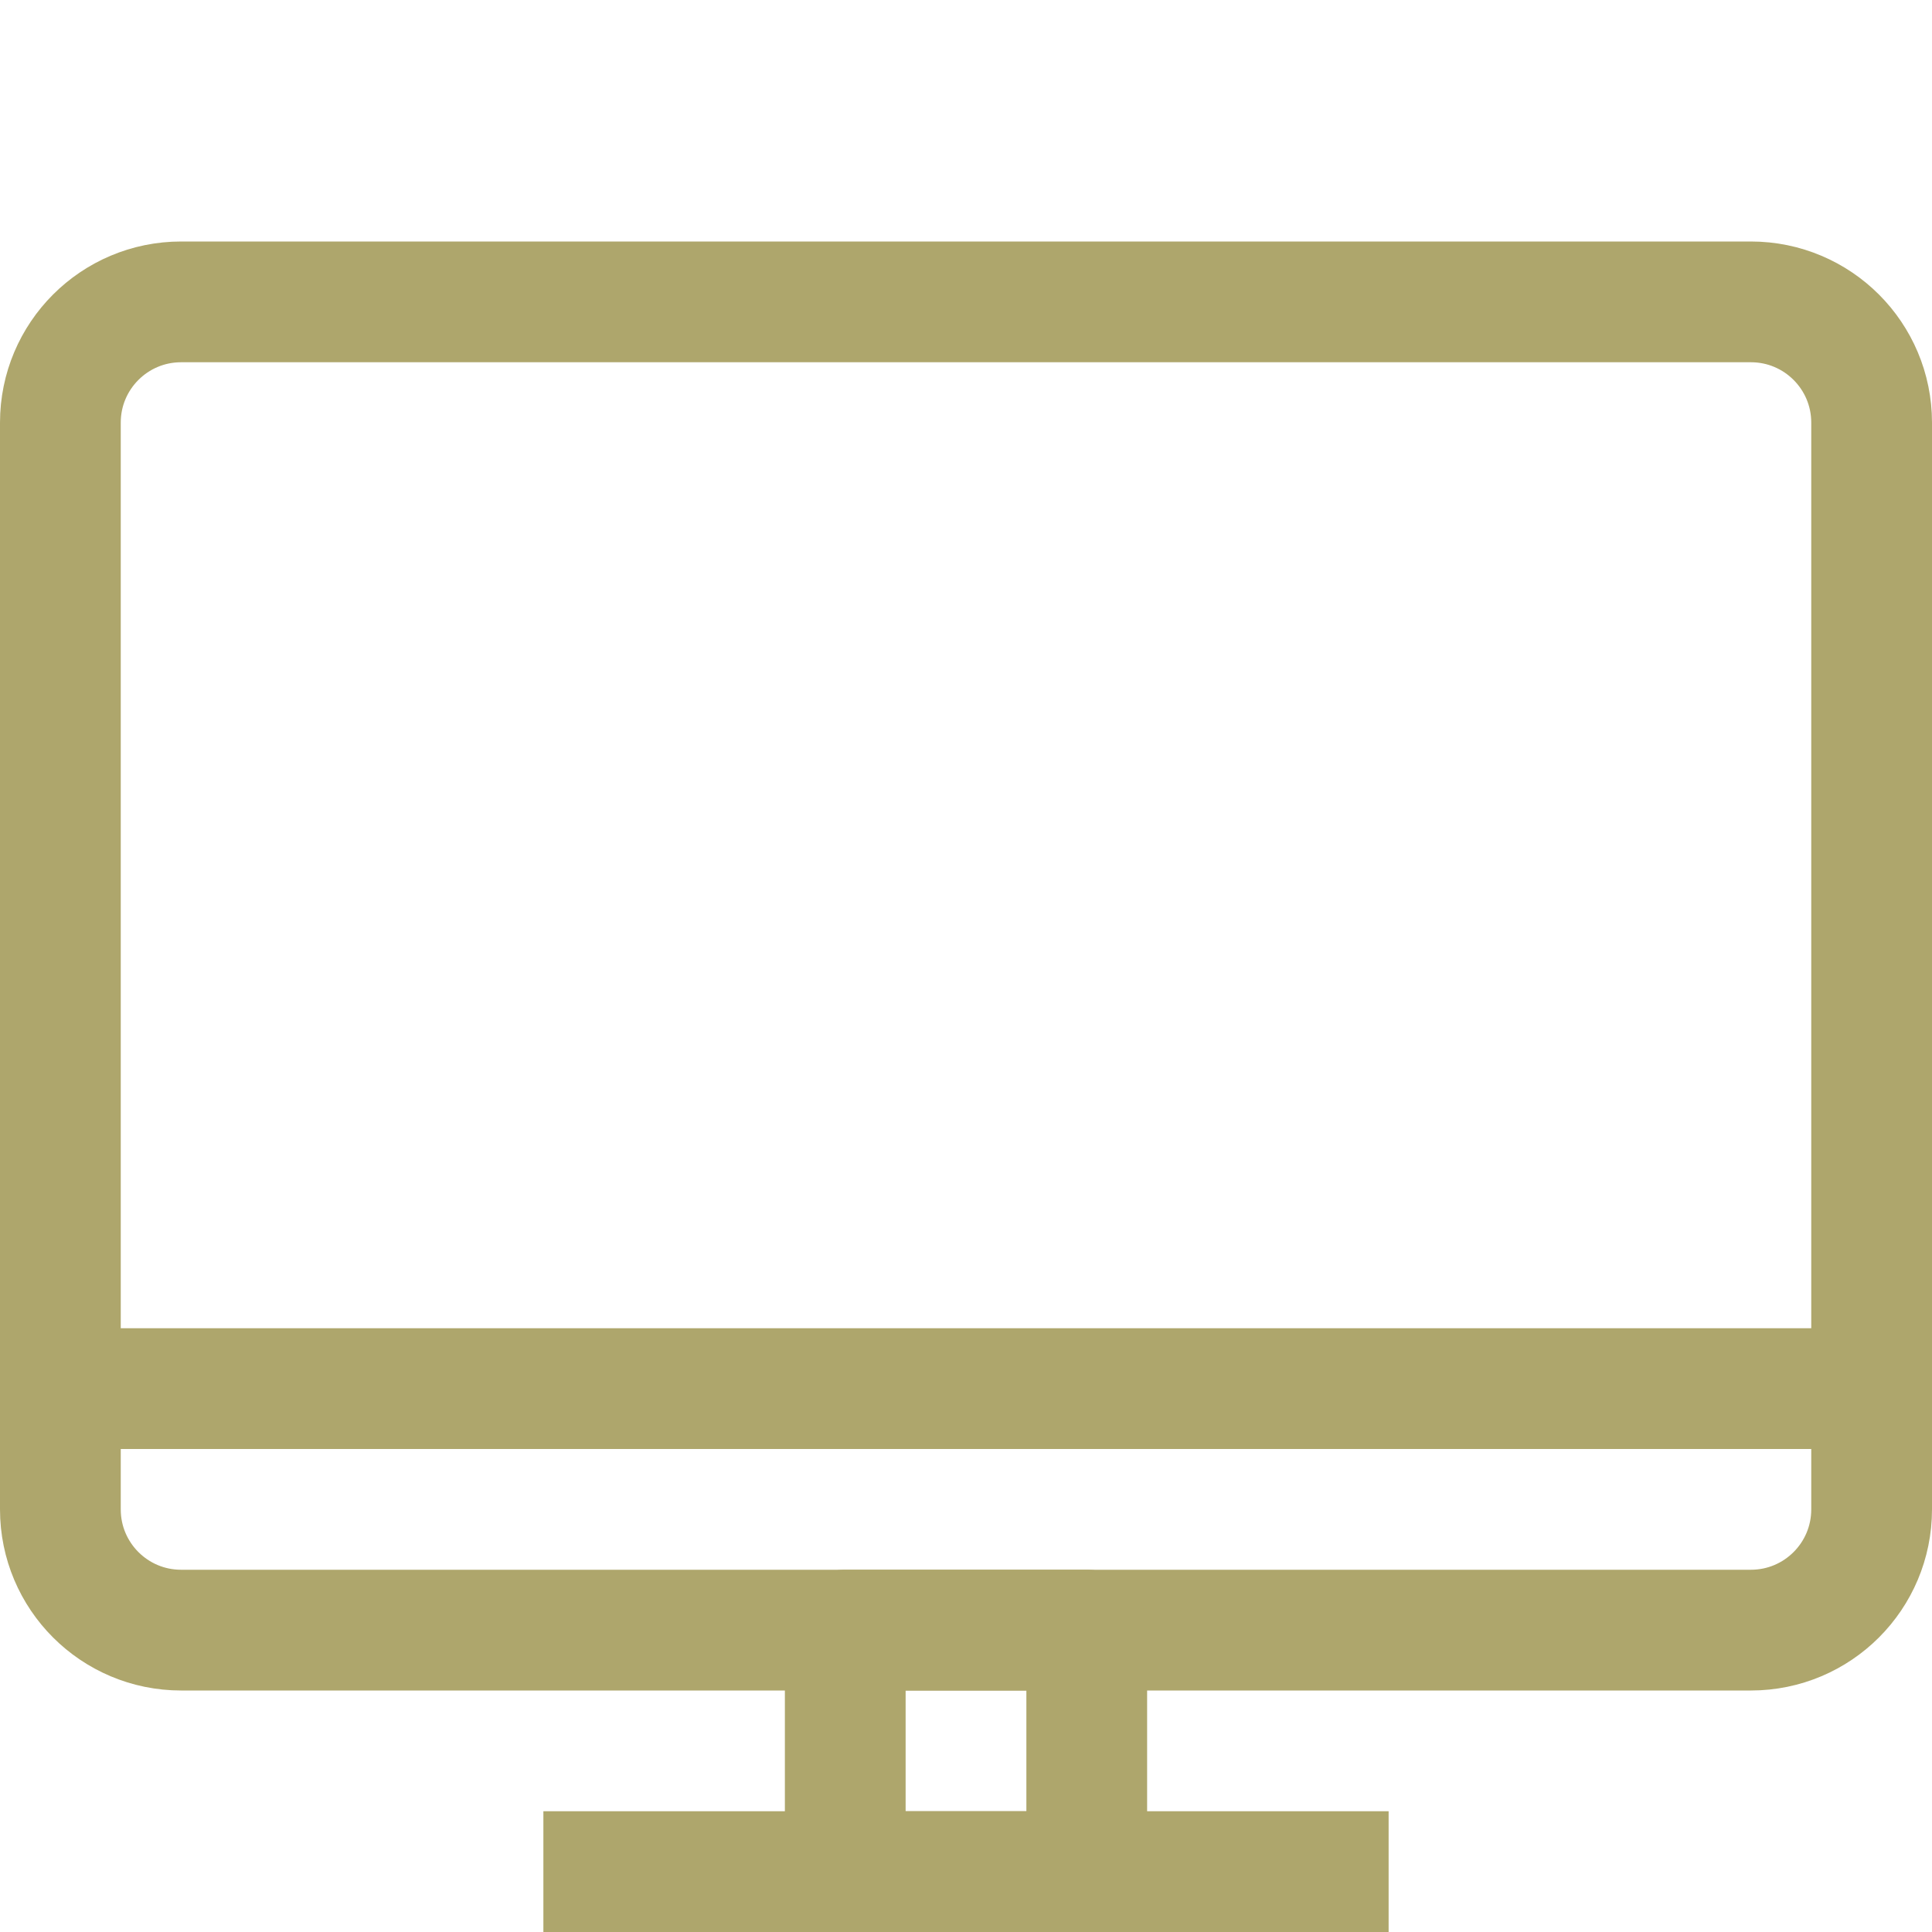
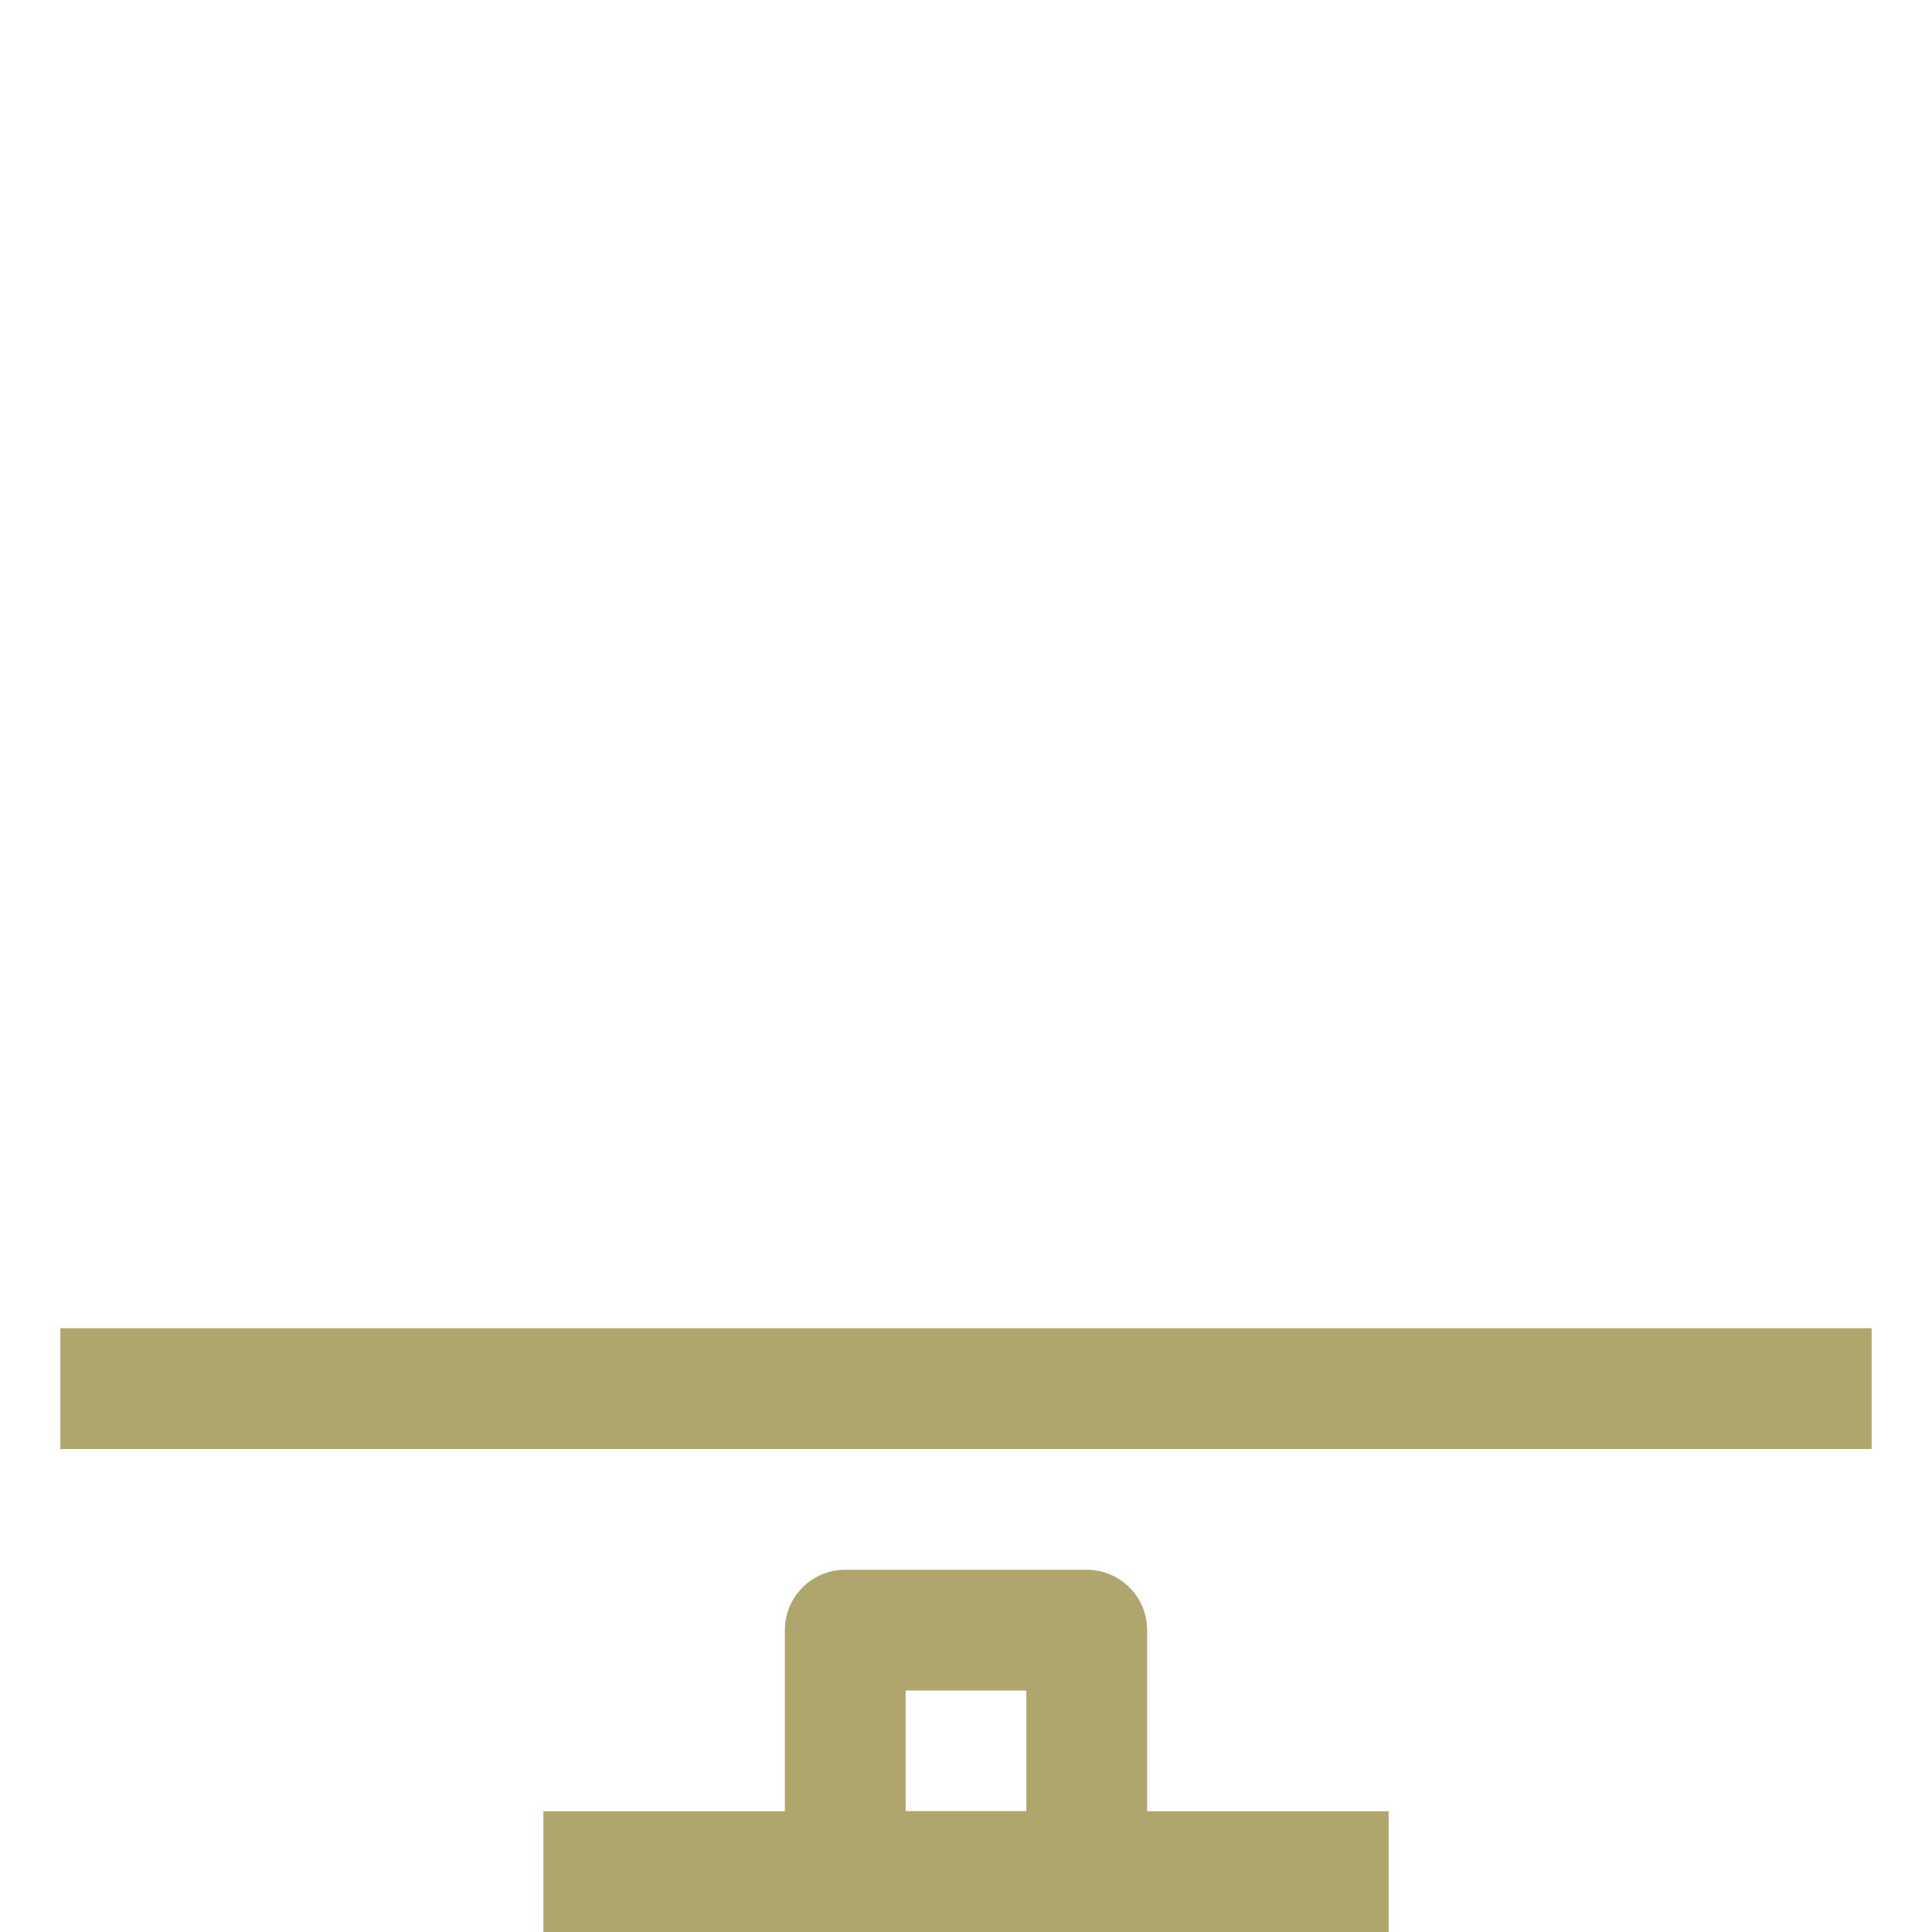
<svg xmlns="http://www.w3.org/2000/svg" enable-background="new 0 0 32 32" id="Stock_cut" version="1.1" viewBox="0 0 32 32" xml:space="preserve">
  <desc />
  <g>
-     <path d="M29,27H3   c-1.105,0-2-0.895-2-2V7c0-1.105,0.895-2,2-2h26c1.105,0,2,0.895,2,2v18C31,26.105,30.105,27,29,27z" fill="none" stroke="#aea66c" stroke-linejoin="round" stroke-miterlimit="10" stroke-width="2px" stroke-linecap="butt" original-stroke="#aea66c" />
    <rect fill="none" height="4" stroke="#aea66c" stroke-linejoin="round" stroke-miterlimit="10" stroke-width="2px" width="4" x="14" y="27" stroke-linecap="butt" original-stroke="#aea66c" />
    <line fill="none" stroke="#aea66c" stroke-linejoin="round" stroke-miterlimit="10" stroke-width="2px" x1="31" x2="1" y1="23" y2="23" stroke-linecap="butt" original-stroke="#aea66c" />
    <line fill="none" stroke="#aea66c" stroke-linejoin="round" stroke-miterlimit="10" stroke-width="2px" x1="9" x2="23" y1="31" y2="31" stroke-linecap="butt" original-stroke="#aea66c" />
  </g>
</svg>